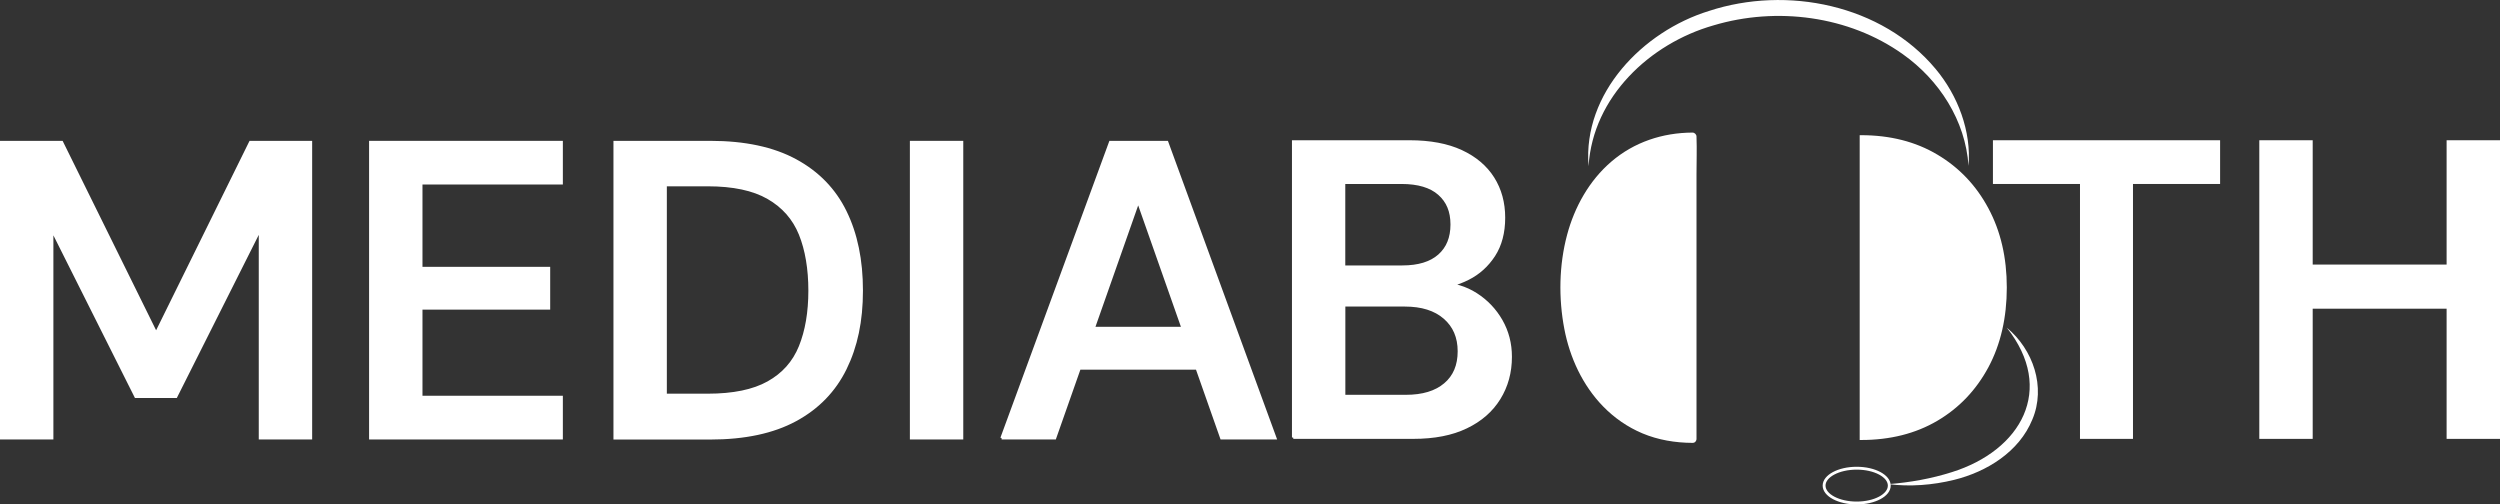
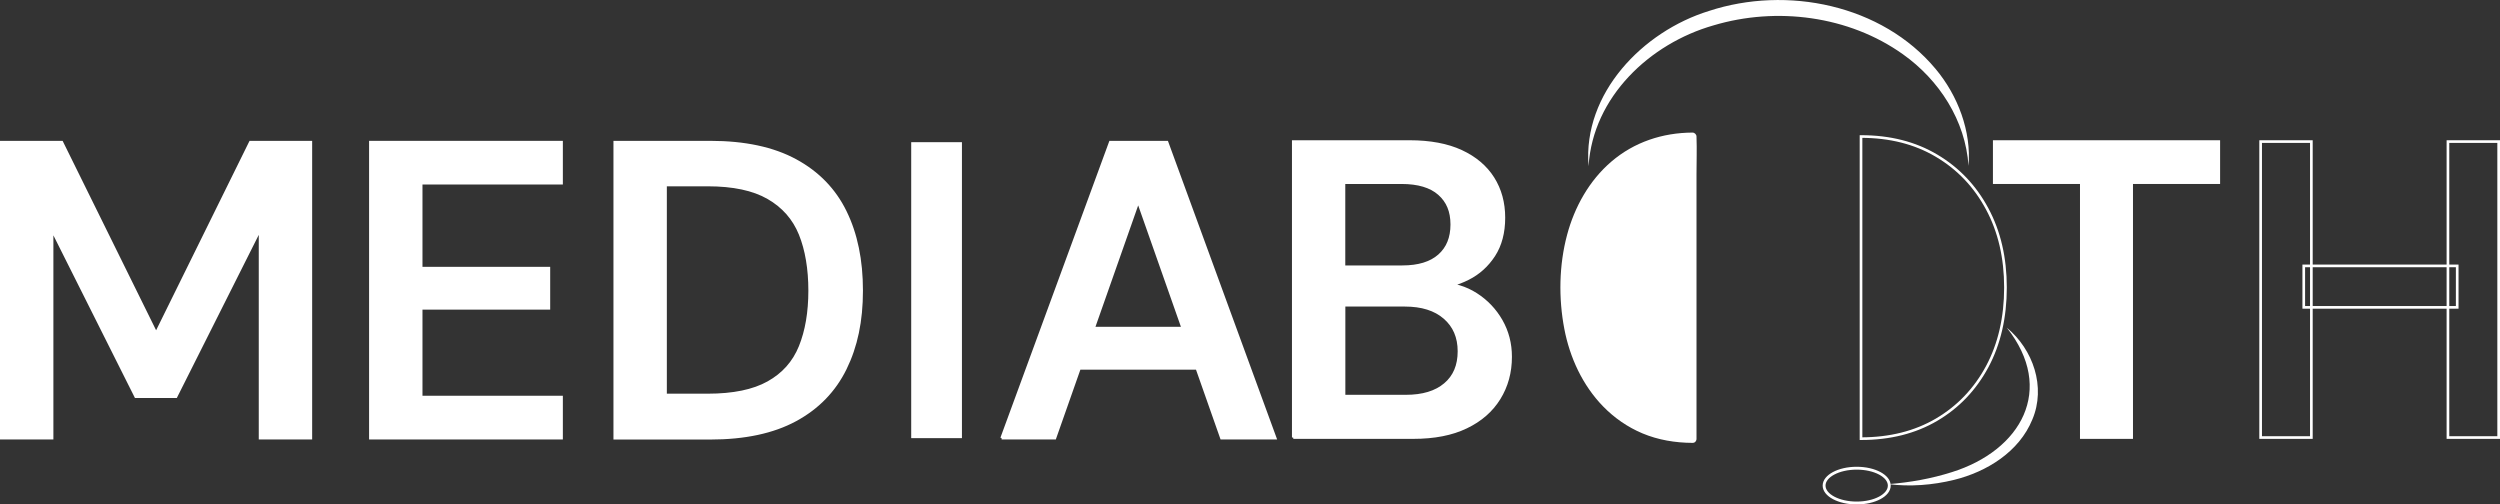
<svg xmlns="http://www.w3.org/2000/svg" id="Layer_1" data-name="Layer 1" viewBox="0 0 375.05 75.68">
  <rect x="0" y="0" width="375.05" height="75.68" fill="#333333" stroke="none" />
  <defs>
    <style> .cls-1, .cls-2, .cls-3, .cls-4 { fill: none; } .cls-5 { clip-path: url(#clippath-1); } .cls-6 { fill: #fff; } .cls-2, .cls-3 { stroke-miterlimit: 10; } .cls-2, .cls-3, .cls-4 { stroke: #fff; } .cls-2, .cls-4 { stroke-width: .4px; } .cls-3 { stroke-width: .43px; } .cls-7 { clip-path: url(#clippath); } </style>
    <clipPath id="clippath">
      <rect class="cls-1" x="0" width="375.05" height="75.68" />
    </clipPath>
    <clipPath id="clippath-1">
      <rect class="cls-1" x="0" width="375.05" height="75.68" />
    </clipPath>
  </defs>
  <g id="Artwork_3" data-name="Artwork 3">
    <g class="cls-7">
      <g class="cls-5">
        <path class="cls-6" d="M194.02,65.64V21.24h17.44c3.09,0,5.68.49,7.77,1.46,2.09.97,3.68,2.32,4.76,4.03,1.08,1.71,1.62,3.69,1.62,5.93s-.5,4.12-1.49,5.65c-.99,1.52-2.28,2.69-3.87,3.49-1.59.8-3.31,1.29-5.17,1.46l1.01-.7c1.99.04,3.77.57,5.36,1.59s2.84,2.34,3.77,3.96c.93,1.63,1.4,3.44,1.4,5.42,0,2.33-.57,4.41-1.71,6.25-1.14,1.84-2.79,3.28-4.95,4.31-2.16,1.04-4.8,1.55-7.93,1.55h-18.01ZM201.63,40.02h8.75c2.41,0,4.25-.56,5.52-1.68,1.27-1.12,1.9-2.67,1.9-4.66s-.63-3.48-1.9-4.6c-1.27-1.12-3.15-1.68-5.65-1.68h-8.63v12.62ZM201.63,59.43h9.26c2.54,0,4.5-.59,5.9-1.78,1.4-1.18,2.09-2.83,2.09-4.95s-.72-3.79-2.16-5.04c-1.44-1.25-3.43-1.87-5.96-1.87h-9.13v13.64Z" />
        <path class="cls-2" d="M194.02,65.64V21.24h17.44c3.09,0,5.68.49,7.77,1.46,2.09.97,3.68,2.32,4.76,4.03,1.08,1.71,1.62,3.69,1.62,5.93s-.5,4.12-1.49,5.65c-.99,1.52-2.28,2.69-3.87,3.49-1.59.8-3.31,1.29-5.17,1.46l1.01-.7c1.99.04,3.77.57,5.36,1.59s2.84,2.34,3.77,3.96c.93,1.63,1.4,3.44,1.4,5.42,0,2.33-.57,4.41-1.71,6.25-1.14,1.84-2.79,3.28-4.95,4.31-2.16,1.04-4.8,1.55-7.93,1.55h-18.01ZM201.63,40.02h8.75c2.41,0,4.25-.56,5.52-1.68,1.27-1.12,1.9-2.67,1.9-4.66s-.63-3.48-1.9-4.6c-1.27-1.12-3.15-1.68-5.65-1.68h-8.63v12.62ZM201.63,59.43h9.26c2.54,0,4.5-.59,5.9-1.78,1.4-1.18,2.09-2.83,2.09-4.95s-.72-3.79-2.16-5.04c-1.44-1.25-3.43-1.87-5.96-1.87h-9.13v13.64Z" />
        <path class="cls-6" d="M253.9,65.82c-3.83,0-7.18-.95-10.04-2.85-2.87-1.9-5.11-4.55-6.72-7.95-1.62-3.4-2.43-7.36-2.43-11.87s.81-8.4,2.43-11.8c1.62-3.4,3.86-6.06,6.72-7.98,2.86-1.92,6.21-2.88,10.04-2.88v45.34Z" />
        <path class="cls-6" d="M253.9,65.22c-4.26-.02-8.34-1.33-11.56-4.16-3.09-2.72-5.12-6.46-6.14-10.42-1.12-4.33-1.21-9.08-.33-13.46.8-4.04,2.59-7.95,5.48-10.93,1.55-1.6,3.41-2.92,5.46-3.8,2.24-.96,4.67-1.35,7.1-1.36l-.6-.6v39.77c0,1.83-.07,3.67,0,5.49,0,.03,0,.05,0,.08,0,.77,1.2.78,1.2,0V26.06c0-1.83.07-3.67,0-5.49,0-.03,0-.05,0-.08,0-.32-.28-.6-.6-.6-4.49.02-8.75,1.42-12.18,4.36-3.31,2.83-5.53,6.82-6.64,11-1.21,4.54-1.29,9.49-.41,14.09.82,4.3,2.74,8.47,5.82,11.63,1.67,1.72,3.68,3.11,5.89,4.04,2.38,1,4.95,1.42,7.53,1.43.78,0,.78-1.2,0-1.2" />
-         <path class="cls-6" d="M279.19,20.48c4.33,0,8.11.96,11.34,2.88,3.24,1.92,5.77,4.58,7.59,7.98,1.83,3.4,2.74,7.34,2.74,11.8s-.91,8.46-2.74,11.87c-1.83,3.4-4.36,6.05-7.59,7.95-3.23,1.9-7.02,2.85-11.34,2.85V20.48Z" />
        <path class="cls-2" d="M279.19,20.48c4.33,0,8.11.96,11.34,2.88,3.24,1.92,5.77,4.58,7.59,7.98,1.83,3.4,2.74,7.34,2.74,11.8s-.91,8.46-2.74,11.87c-1.83,3.4-4.36,6.05-7.59,7.95-3.23,1.9-7.02,2.85-11.34,2.85V20.48Z" />
        <polygon class="cls-6" points="312.24 65.64 312.24 27.4 299.18 27.4 299.18 21.24 332.86 21.24 332.86 27.4 319.79 27.4 319.79 65.64 312.24 65.64" />
        <polygon class="cls-2" points="312.24 65.64 312.24 27.4 299.18 27.4 299.18 21.24 332.86 21.24 332.86 27.4 319.79 27.4 319.79 65.64 312.24 65.64" />
-         <path class="cls-6" d="M339.14,21.24h7.61v44.4h-7.61V21.24ZM345.61,39.89h23.02v6.22h-23.02v-6.22ZM367.24,21.24h7.61v44.4h-7.61V21.24Z" />
        <path class="cls-2" d="M339.14,21.24h7.61v44.4h-7.61V21.24ZM345.61,39.89h23.02v6.22h-23.02v-6.22ZM367.24,21.24h7.61v44.4h-7.61V21.24Z" />
        <path class="cls-6" d="M238.31,24.88c-.85-10.89,8.13-20.16,18.05-23.23,11.7-3.84,25.96-.97,34.02,8.69,3.35,4.01,5.37,9.34,4.94,14.54-.47-6.82-4.4-12.88-9.86-16.75-8.11-5.77-18.95-7.15-28.41-4.32-9.55,2.73-18.06,10.73-18.73,21.06" />
        <polygon class="cls-6" points=".2 65.73 .2 21.33 9.27 21.33 23.42 50 37.56 21.33 46.63 21.33 46.63 65.73 39.02 65.73 39.02 34.39 26.4 59.51 20.37 59.51 7.81 34.46 7.81 65.73 .2 65.73" />
        <polygon class="cls-4" points=".2 65.73 .2 21.33 9.27 21.33 23.42 50 37.56 21.33 46.63 21.33 46.63 65.73 39.02 65.73 39.02 34.39 26.4 59.51 20.37 59.51 7.81 34.46 7.81 65.73 .2 65.73" />
        <polygon class="cls-6" points="55.57 65.73 55.57 21.33 84.24 21.33 84.24 27.48 63.18 27.48 63.18 40.23 82.34 40.23 82.34 46.25 63.18 46.25 63.18 59.57 84.24 59.57 84.24 65.73 55.57 65.73" />
        <polygon class="cls-4" points="55.57 65.73 55.57 21.33 84.24 21.33 84.24 27.48 63.18 27.48 63.18 40.23 82.34 40.23 82.34 46.25 63.18 46.25 63.18 59.57 84.24 59.57 84.24 65.73 55.57 65.73" />
        <path class="cls-6" d="M92.23,65.73V21.33h14.33c5.16,0,9.42.91,12.78,2.73,3.36,1.82,5.86,4.39,7.48,7.71,1.63,3.32,2.44,7.26,2.44,11.83s-.81,8.38-2.44,11.7c-1.63,3.32-4.12,5.89-7.48,7.71-3.36,1.82-7.62,2.73-12.78,2.73h-14.33ZM99.84,59.26h6.34c3.81,0,6.83-.62,9.07-1.87,2.24-1.25,3.84-3.04,4.79-5.39.95-2.35,1.43-5.15,1.43-8.4s-.48-6.12-1.43-8.47c-.95-2.35-2.55-4.16-4.79-5.45-2.24-1.29-5.26-1.93-9.07-1.93h-6.34v31.52Z" />
        <path class="cls-4" d="M92.23,65.73V21.33h14.33c5.16,0,9.42.91,12.78,2.73,3.36,1.82,5.86,4.39,7.48,7.71,1.63,3.32,2.44,7.26,2.44,11.83s-.81,8.38-2.44,11.7c-1.63,3.32-4.12,5.89-7.48,7.71-3.36,1.82-7.62,2.73-12.78,2.73h-14.33ZM99.84,59.26h6.34c3.81,0,6.83-.62,9.07-1.87,2.24-1.25,3.84-3.04,4.79-5.39.95-2.35,1.43-5.15,1.43-8.4s-.48-6.12-1.43-8.47c-.95-2.35-2.55-4.16-4.79-5.45-2.24-1.29-5.26-1.93-9.07-1.93h-6.34v31.52Z" />
        <rect class="cls-6" x="136.7" y="21.33" width="7.61" height="44.4" />
-         <rect class="cls-4" x="136.7" y="21.33" width="7.61" height="44.4" />
        <path class="cls-6" d="M150.27,65.73l16.3-44.4h8.5l16.24,44.4h-8.06l-12.5-35.52-12.5,35.52h-7.99ZM157.56,55.26l2.03-6.03h21.88l2.03,6.03h-25.94Z" />
        <path class="cls-4" d="M150.27,65.73l16.3-44.4h8.5l16.24,44.4h-8.06l-12.5-35.52-12.5,35.52h-7.99ZM157.56,55.26l2.03-6.03h21.88l2.03,6.03h-25.94Z" />
        <path class="cls-6" d="M301.06,49.16c3.95,3.26,5.9,8.9,3.83,13.78-1.98,4.85-6.84,7.84-11.74,9.05-3.23.79-6.59,1.05-9.87.64,3.27-.25,6.48-.83,9.54-1.8,10.37-3.25,15.59-12.39,8.24-21.67" />
        <path class="cls-3" d="M283.43,72.85c0,1.44-2.19,2.61-4.89,2.61s-4.89-1.17-4.89-2.61,2.19-2.61,4.89-2.61,4.89,1.17,4.89,2.61Z" />
      </g>
    </g>
  </g>
</svg>